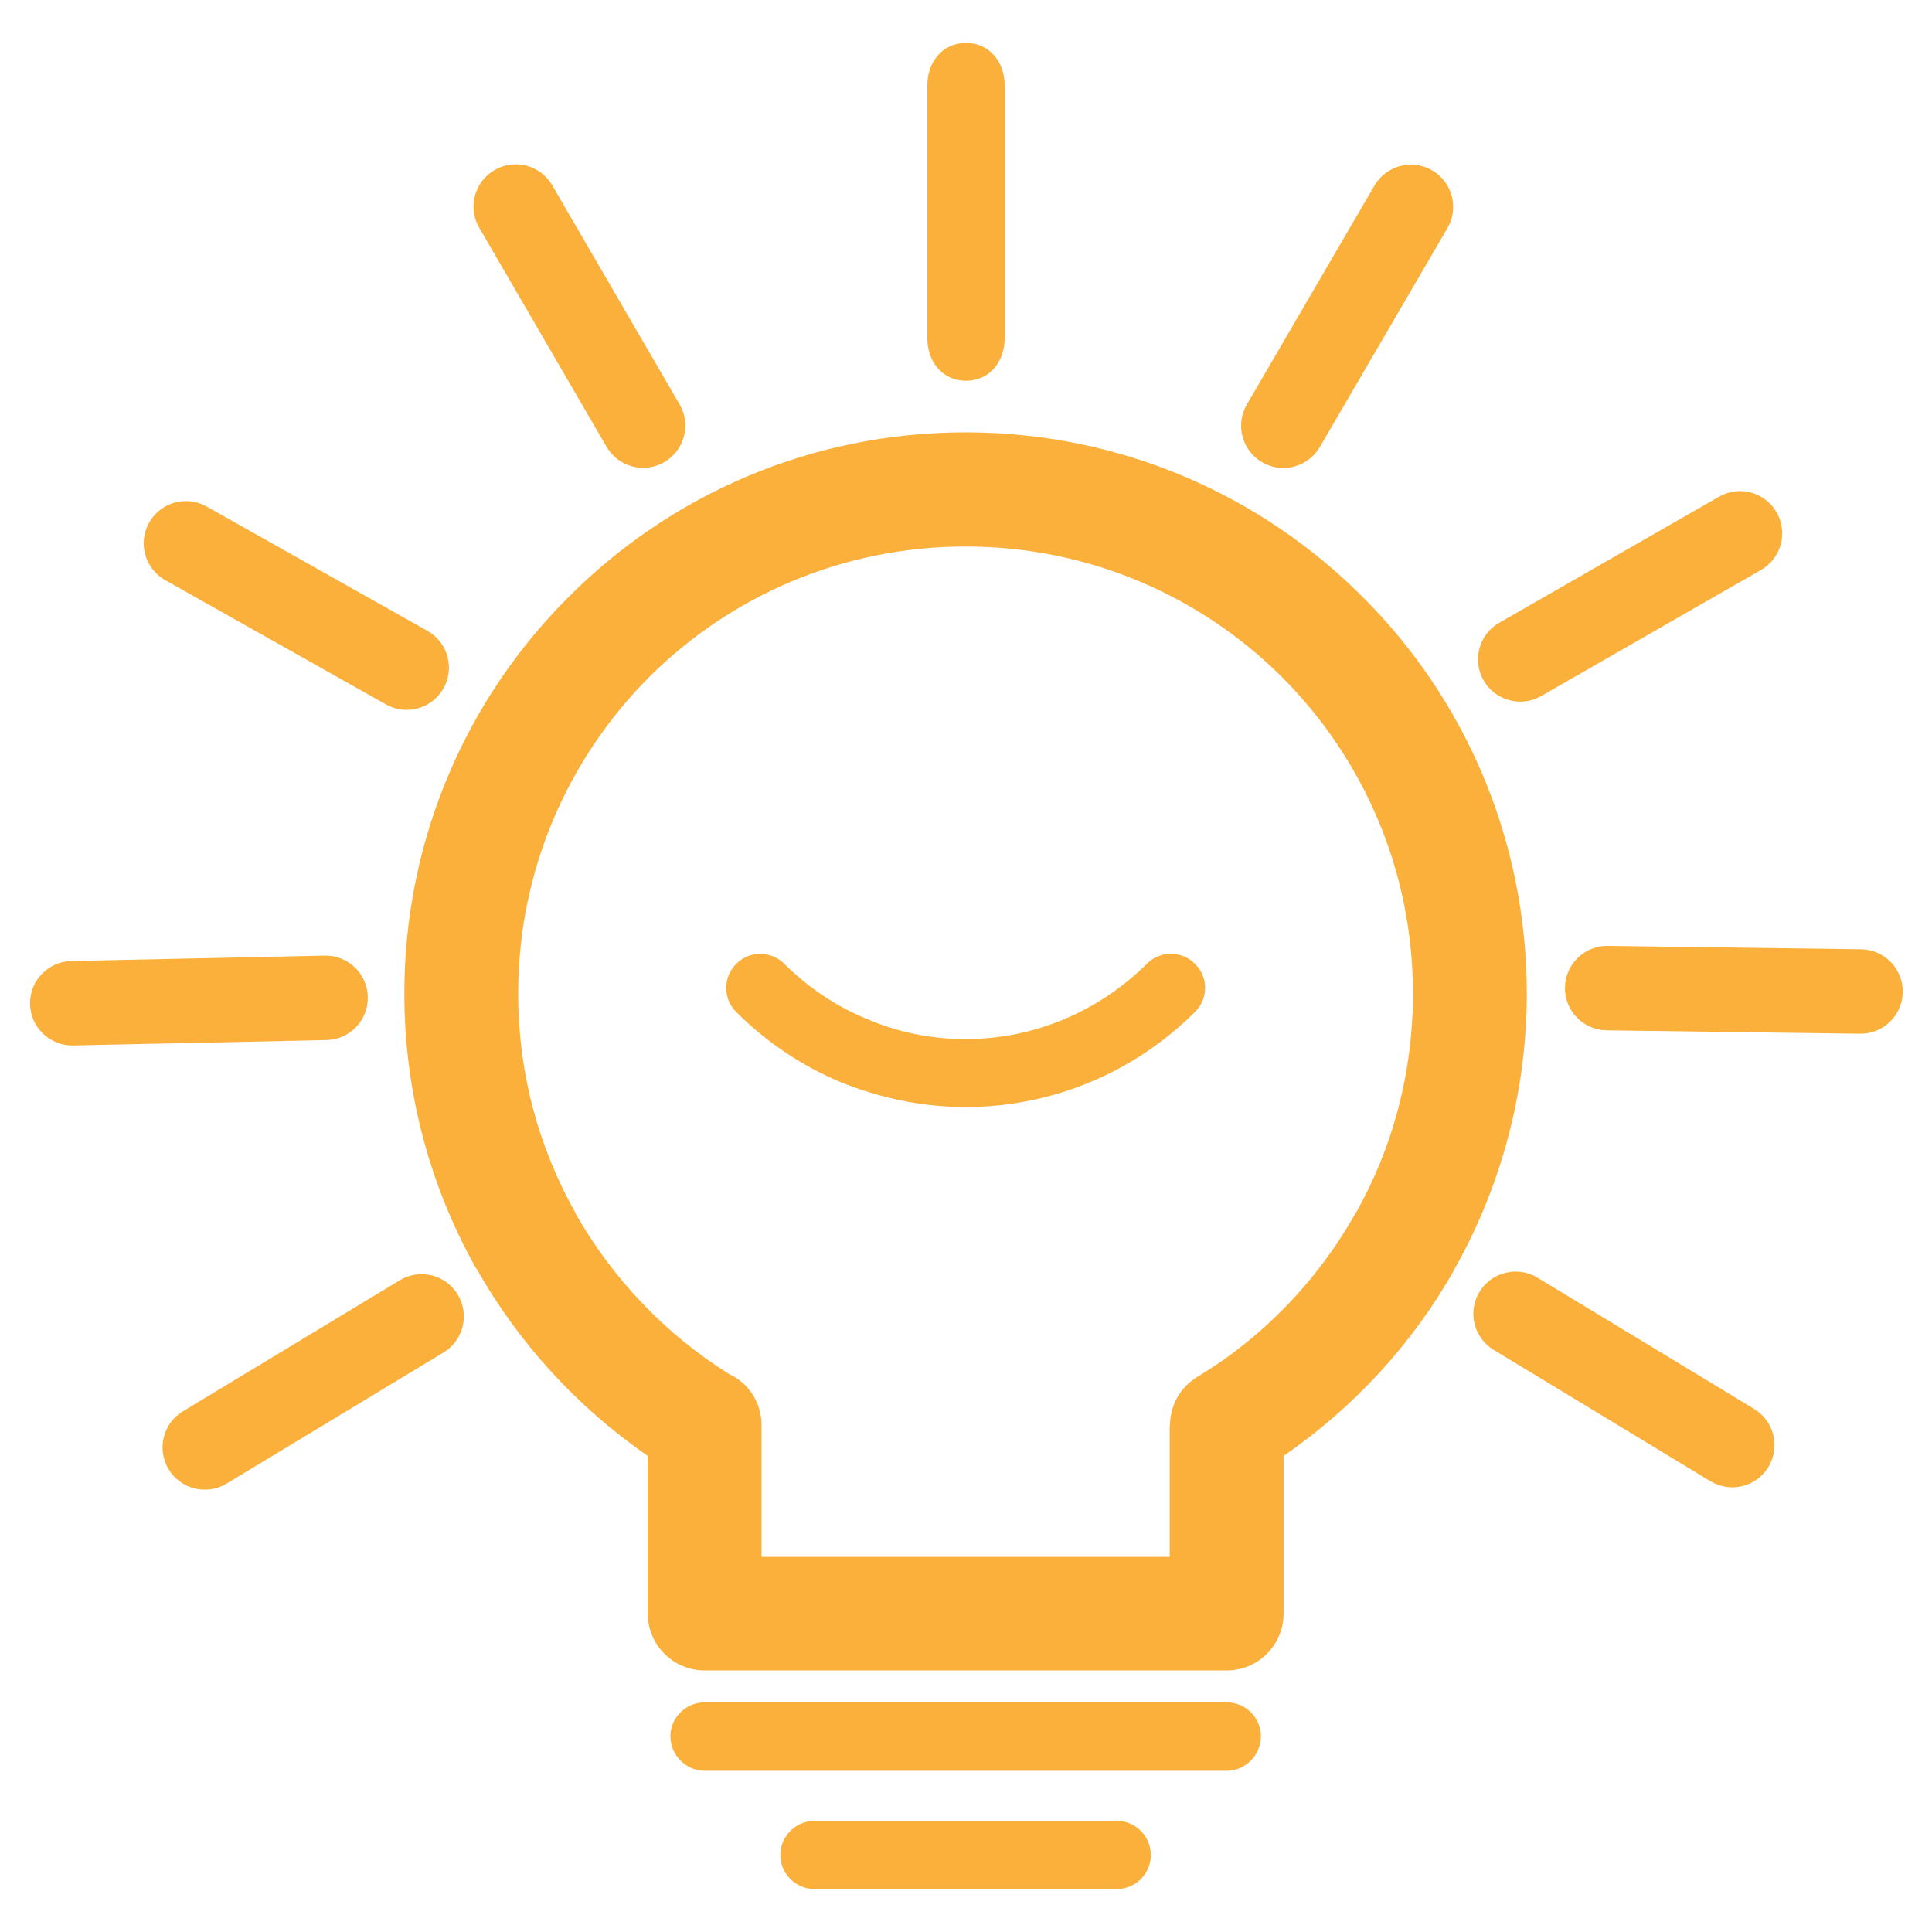
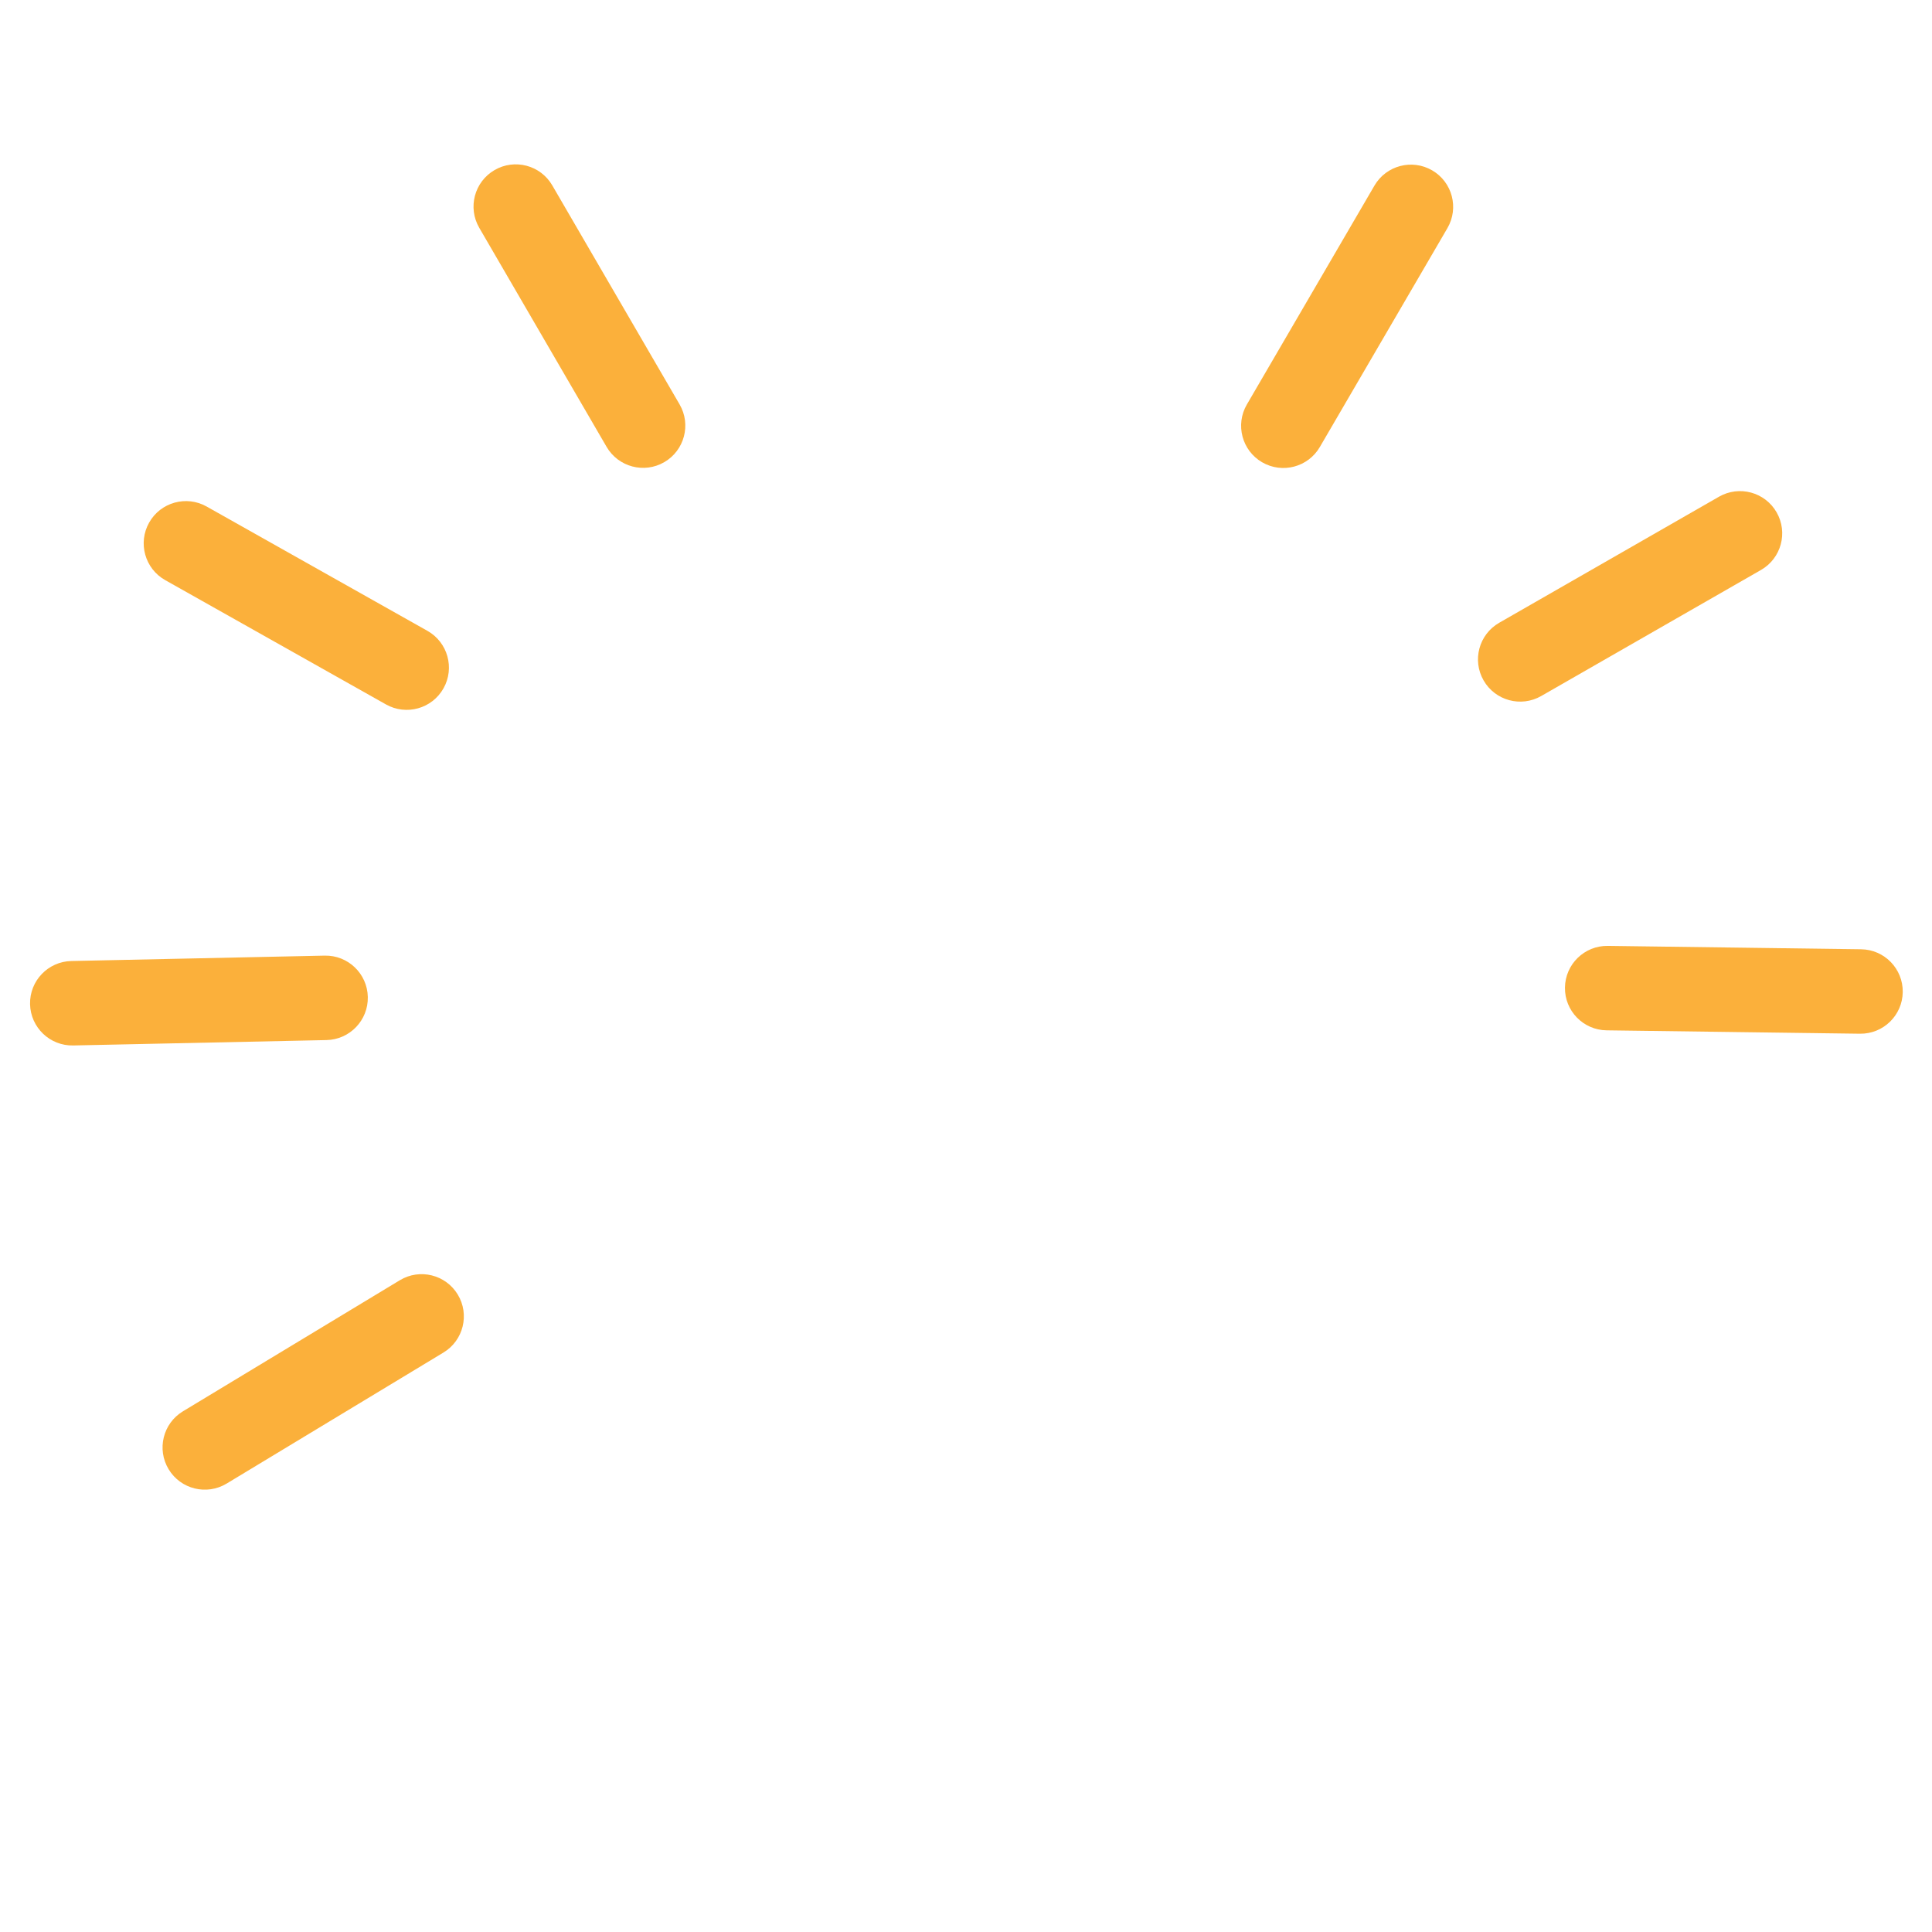
<svg xmlns="http://www.w3.org/2000/svg" version="1.1" id="Capa_1" x="0px" y="0px" viewBox="0 0 100 100" enable-background="new 0 0 100 100" xml:space="preserve">
  <g>
-     <path fill="#FBB03B" d="M59.355,49.891c-2.394,2.378-5.712,3.892-9.378,3.892c-1.803,0-3.531-0.363-5.076-1.03   c-1.621-0.652-3.082-1.651-4.302-2.862c-0.683-0.683-1.81-0.698-2.493,0c-0.689,0.681-0.689,1.803-0.006,2.484   c1.545,1.545,3.4,2.803,5.453,3.652c1.992,0.802,4.167,1.272,6.424,1.272c4.635,0,8.847-1.894,11.877-4.924   c0.697-0.681,0.697-1.803,0-2.484C61.166,49.193,60.044,49.193,59.355,49.891L59.355,49.891z M63.491,88.112L63.491,88.112H36.48   c-0.977,0-1.781,0.788-1.781,1.758s0.804,1.787,1.781,1.787h27.011c0.977,0,1.772-0.817,1.772-1.787S64.469,88.112,63.491,88.112   L63.491,88.112z M79.026,51.421L79.026,51.421c0-8.014-3.248-15.3-8.498-20.527c-5.265-5.273-12.528-8.515-20.55-8.515   s-15.286,3.242-20.542,8.515c-5.25,5.226-8.507,12.513-8.507,20.527c0,5.181,1.356,10.045,3.728,14.255h0.014   c2.183,3.864,5.22,7.167,8.855,9.682v8.15c0,1.635,1.319,2.954,2.955,2.954h27.011c1.629,0,2.946-1.319,2.946-2.954v-8.15   c3.652-2.515,6.689-5.817,8.862-9.682h-0.008C77.67,61.45,79.026,56.571,79.026,51.421L79.026,51.421z M70.179,62.782   L70.179,62.782h-0.008l0,0c-1.969,3.5-4.801,6.439-8.195,8.484c-0.917,0.56-1.416,1.514-1.416,2.499h-0.016v6.818H39.418v-6.818   c0-1.167-0.681-2.181-1.666-2.636c-3.303-2.06-6.059-4.953-7.977-8.347h0.016c-1.894-3.348-2.969-7.21-2.969-11.362   c0-6.393,2.598-12.181,6.779-16.377c4.196-4.181,9.984-6.756,16.377-6.756s12.179,2.575,16.375,6.756   c4.19,4.196,6.781,9.984,6.781,16.377C73.134,55.572,72.057,59.466,70.179,62.782L70.179,62.782z M57.803,94.247L57.803,94.247   H42.161c-0.977,0-1.773,0.804-1.773,1.773c0,0.954,0.796,1.758,1.773,1.758h15.642c0.985,0,1.764-0.804,1.764-1.758   C59.566,95.051,58.788,94.247,57.803,94.247L57.803,94.247z" />
    <g>
-       <path fill="#FBB03B" d="M50,19.708c-1.207,0-2-0.979-2-2.186V4.408c0-1.207,0.793-2.186,2-2.186s2,0.979,2,2.186v13.114    C52,18.729,51.207,19.708,50,19.708z" />
-     </g>
+       </g>
    <g>
      <path fill="#FBB03B" d="M34.385,23.92c-1.044,0.607-2.381,0.252-2.988-0.791l-6.591-11.338c-0.607-1.044-0.252-2.381,0.791-2.988    c1.044-0.607,2.381-0.252,2.988,0.791l6.591,11.338C35.782,21.975,35.428,23.313,34.385,23.92z" />
    </g>
    <g>
      <path fill="#FBB03B" d="M22.955,35.629c-0.592,1.052-1.925,1.424-2.977,0.832L8.551,30.027c-1.052-0.592-1.424-1.925-0.832-2.977    s1.925-1.424,2.977-0.832l11.427,6.434C23.175,33.245,23.548,34.578,22.955,35.629z" />
    </g>
    <g>
      <path fill="#FBB03B" d="M19.038,51.602c0.026,1.207-0.932,2.206-2.139,2.232L3.788,54.113c-1.207,0.026-2.206-0.932-2.232-2.139    c-0.026-1.207,0.932-2.206,2.139-2.232l13.111-0.279C18.013,49.438,19.012,50.395,19.038,51.602z" />
    </g>
    <g>
      <path fill="#FBB03B" d="M23.694,67.006c0.624,1.033,0.293,2.377-0.74,3.001L11.73,76.79c-1.033,0.624-2.377,0.293-3.001-0.74    c-0.624-1.033-0.293-2.377,0.74-3.001l11.224-6.783C21.726,65.641,23.069,65.973,23.694,67.006z" />
    </g>
    <g>
-       <path fill="#FBB03B" d="M76.577,66.869c0.625-1.032,1.97-1.362,3.002-0.737l11.216,6.796c1.032,0.625,1.362,1.97,0.737,3.002    c-0.625,1.032-1.97,1.362-3.002,0.737l-11.216-6.796C76.281,69.245,75.952,67.901,76.577,66.869z" />
-     </g>
+       </g>
    <g>
      <path fill="#FBB03B" d="M81.002,51.115c0.016-1.207,1.008-2.172,2.215-2.156l13.113,0.175c1.207,0.016,2.172,1.008,2.156,2.215    c-0.016,1.207-1.008,2.172-2.215,2.156L83.158,53.33C81.951,53.314,80.985,52.322,81.002,51.115z" />
    </g>
    <g>
      <path fill="#FBB03B" d="M76.79,35.218c-0.601-1.047-0.239-2.383,0.808-2.983l11.376-6.525c1.047-0.601,2.383-0.239,2.983,0.808    c0.601,1.047,0.239,2.383-0.808,2.983l-11.376,6.525C78.727,36.627,77.391,36.265,76.79,35.218z" />
    </g>
    <g>
      <path fill="#FBB03B" d="M65.325,23.926c-1.043-0.608-1.395-1.946-0.788-2.989l6.604-11.33c0.608-1.043,1.946-1.395,2.989-0.788    s1.395,1.946,0.788,2.989l-6.604,11.33C67.707,24.181,66.368,24.533,65.325,23.926z" />
    </g>
  </g>
  <g>
</g>
  <g>
</g>
  <g>
</g>
  <g>
</g>
  <g>
</g>
  <g>
</g>
  <g>
</g>
  <g>
</g>
  <g>
</g>
  <g>
</g>
  <g>
</g>
  <g>
</g>
  <g>
</g>
  <g>
</g>
  <g>
</g>
</svg>